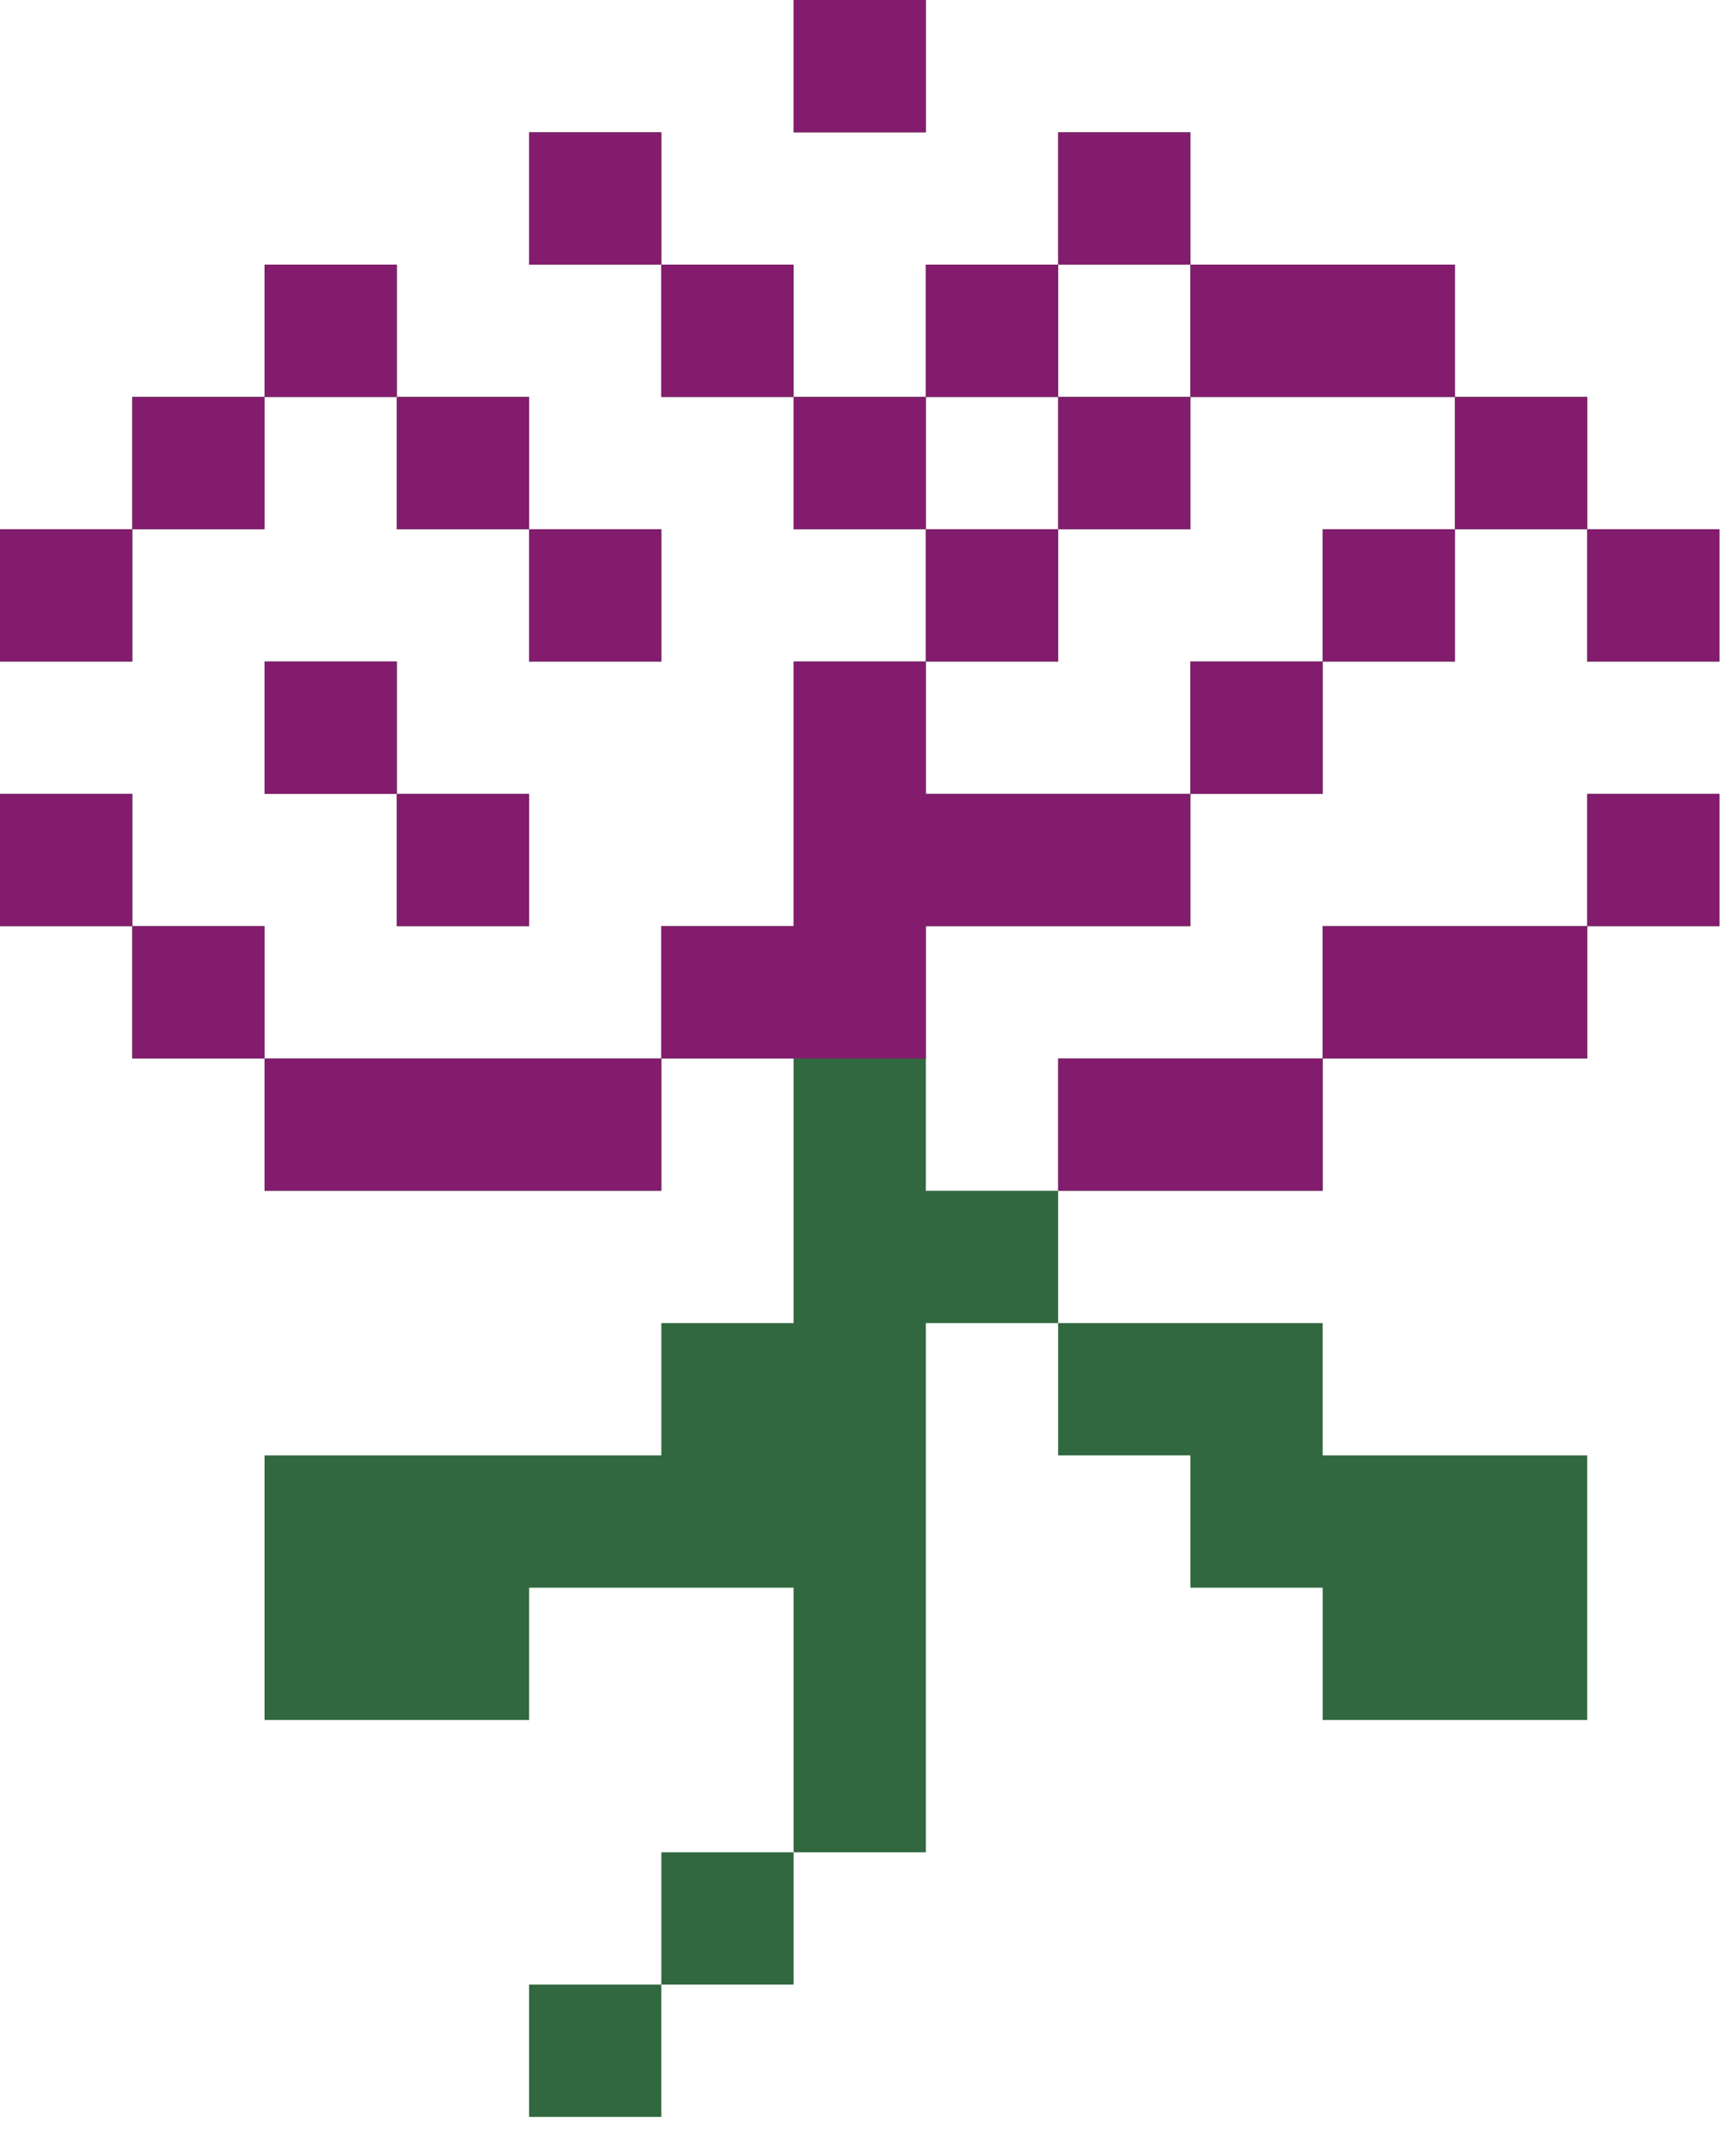
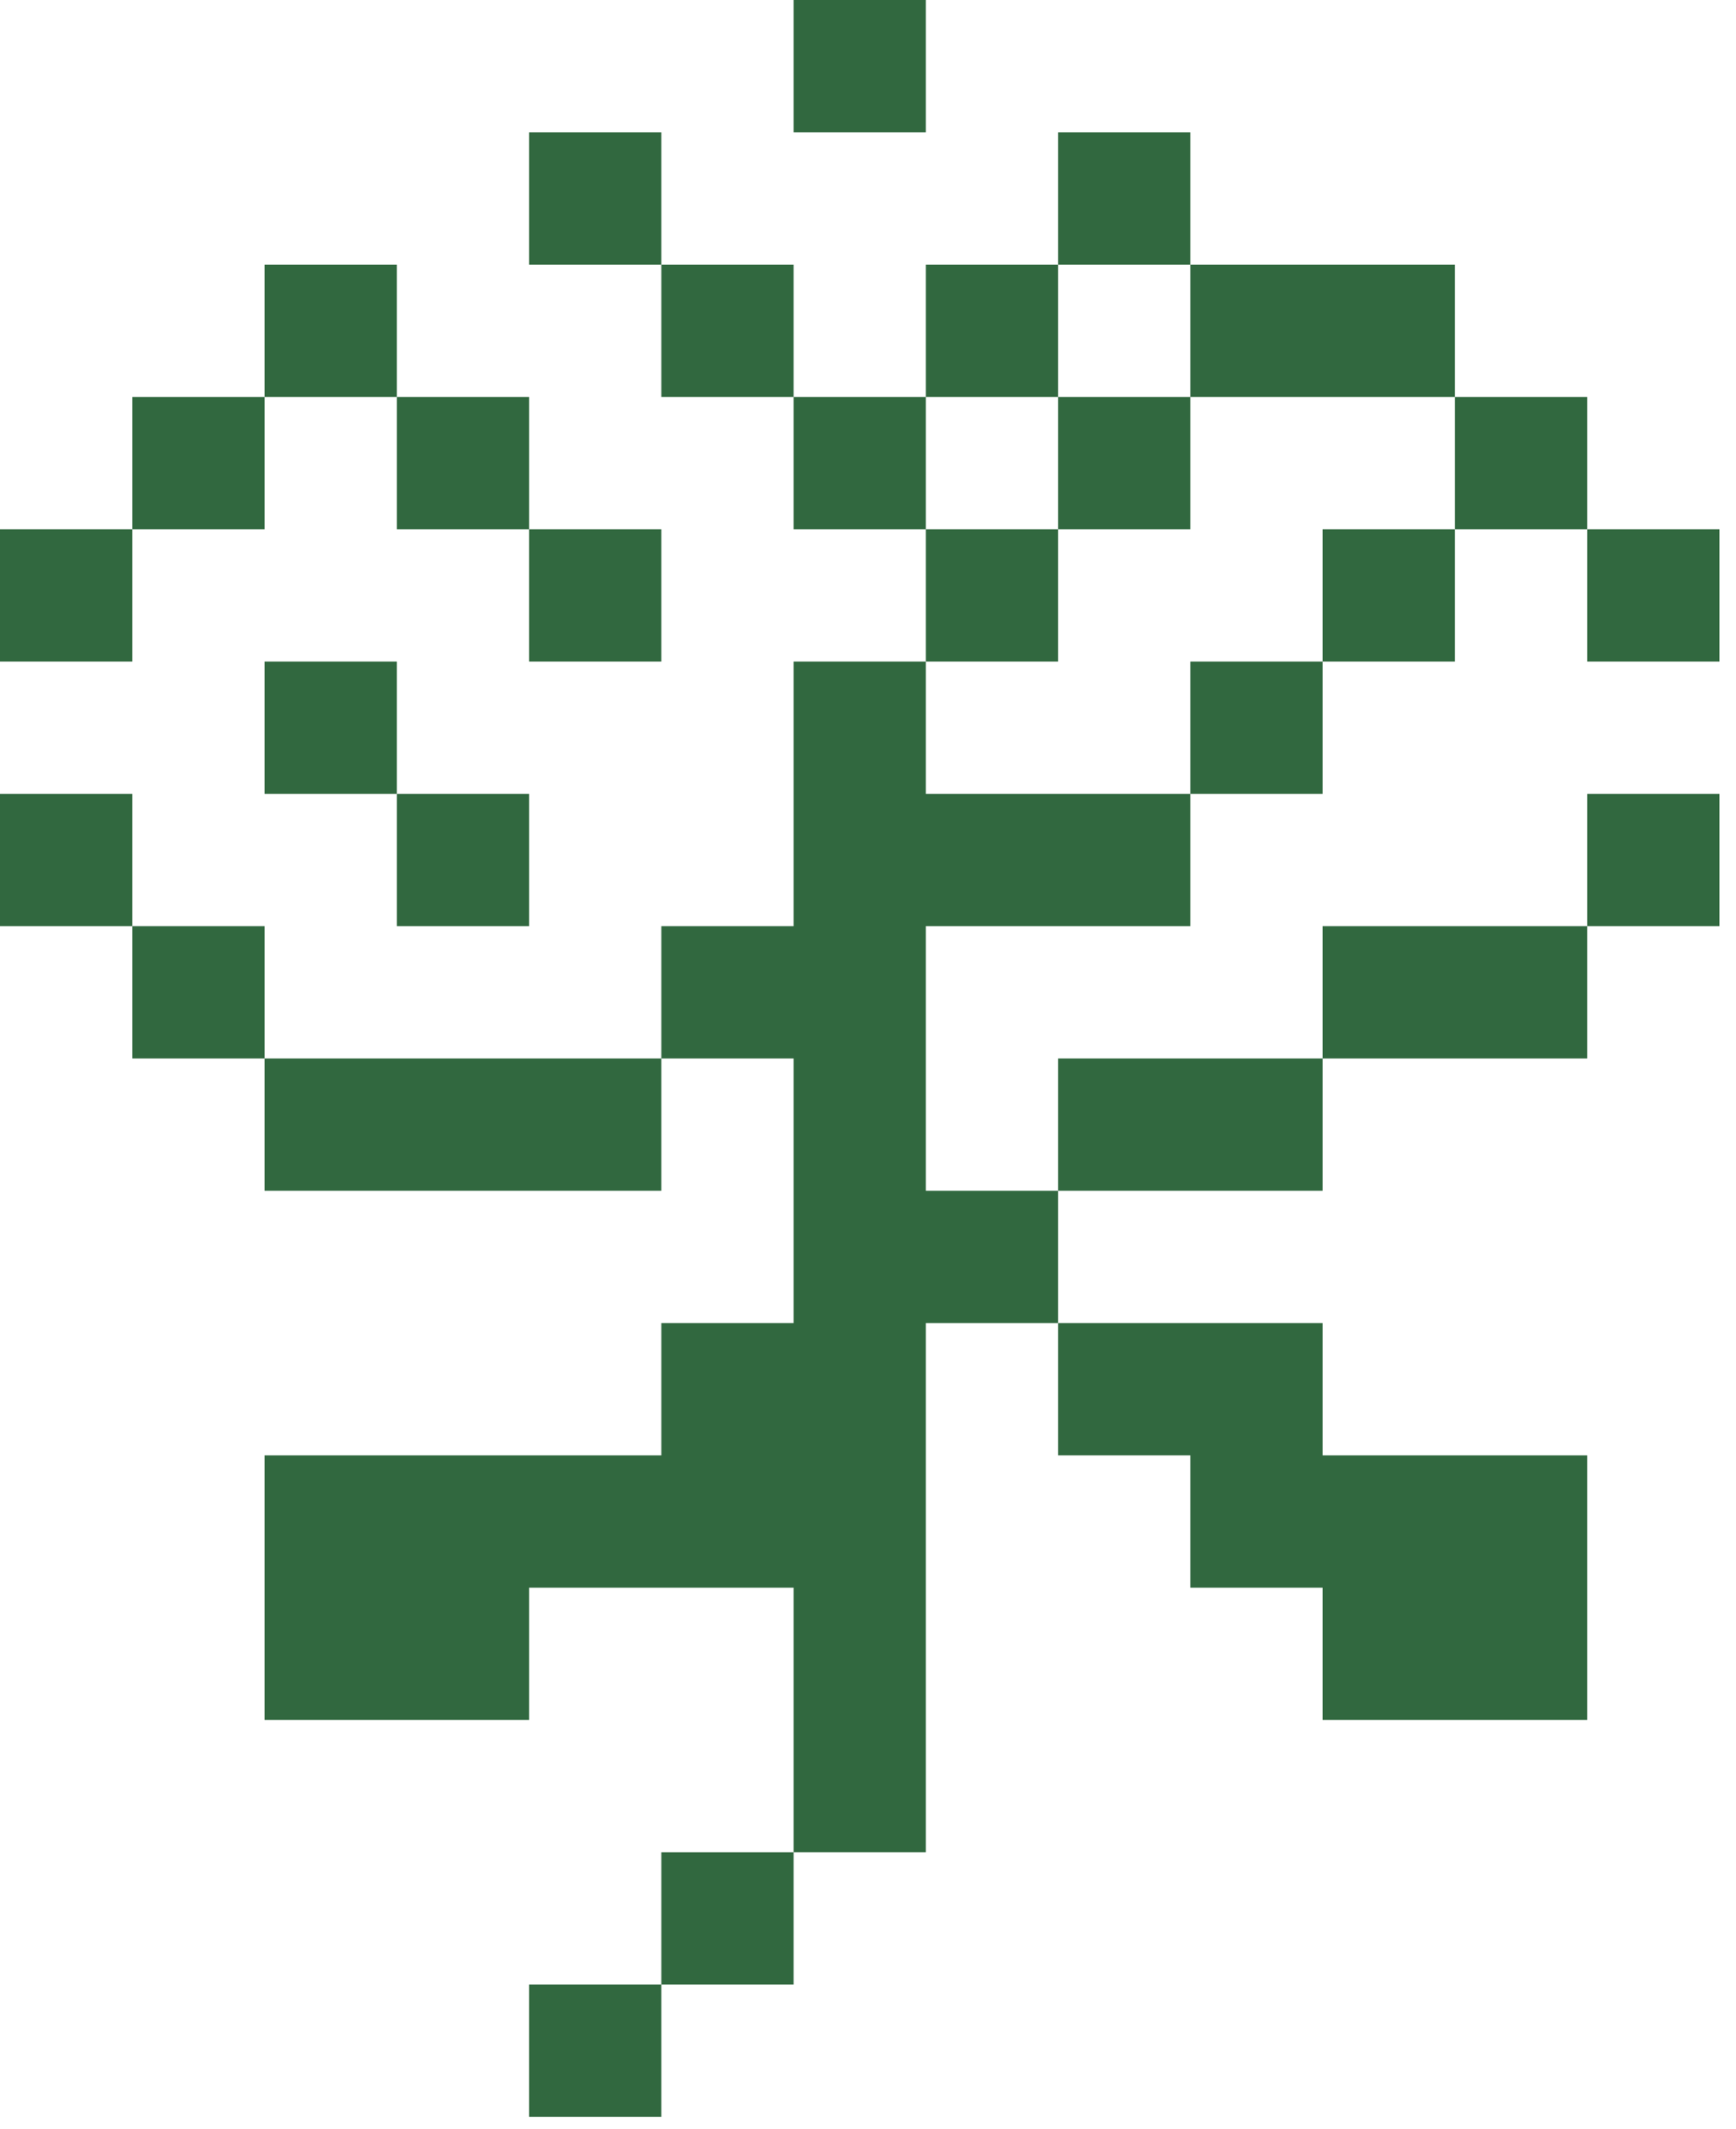
<svg xmlns="http://www.w3.org/2000/svg" width="84" height="103" viewBox="0 0 84 103" fill="none">
-   <path d="M25.6 51.2V57.6H19.2V51.2H25.6ZM38.4 44.8V51.2H32V44.8H38.4ZM25.6 19.2V25.6H19.2V19.2H25.6ZM19.2 12.8V19.2H12.8V12.8H19.2ZM12.8 19.2V25.6H6.4V19.2H12.8ZM51.2 38.4V44.8H44.8V38.4H51.2ZM44.8 19.2V25.6H38.4V19.2H44.8ZM83.2 25.6V32H76.8V25.6H83.2ZM51.2 57.6V64H44.8V57.6H51.2ZM64 51.2V57.6H57.6V51.2H64ZM70.4 44.8V51.2H64V44.8H70.4ZM38.4 64V70.4H32V64H38.4ZM32 70.4V76.8H25.6V70.4H32ZM25.6 70.4V76.8H19.2V70.4H25.6ZM25.6 76.8V83.2H19.2V76.8H25.6ZM38.4 70.4V76.8H32V70.4H38.4ZM57.6 64V70.4H51.2V64H57.6ZM64 64V70.4H57.6V64H64ZM70.4 70.4V76.8H64V70.4H70.4ZM76.8 70.4V76.8H70.4V70.4H76.8ZM76.8 76.8V83.2H70.4V76.8H76.8ZM70.4 76.8V83.2H64V76.8H70.4ZM64 70.4V76.8H57.6V70.4H64ZM44.8 76.8V83.2H38.4V76.8H44.8ZM44.8 83.2V89.6H38.4V83.2H44.8ZM38.4 89.6V96H32V89.6H38.4ZM32 96V102.4H25.6V96H32ZM44.8 70.4V76.8H38.4V70.4H44.8ZM32 6.4V12.8H25.6V6.4H32ZM44.8 0V6.4H38.4V0H44.8ZM57.6 6.4V12.8H51.2V6.4H57.6ZM51.2 12.8V19.2H44.8V12.8H51.2ZM38.4 12.8V19.2H32V12.8H38.4ZM51.2 25.6V32H44.8V25.6H51.2ZM70.4 12.8V19.2H64V12.8H70.4ZM64 12.8V19.2H57.6V12.8H64ZM57.6 19.2V25.6H51.2V19.2H57.6ZM76.8 19.2V25.6H70.4V19.2H76.8ZM70.4 25.6V32H64V25.6H70.4ZM64 32V38.4H57.6V32H64ZM57.6 38.4V44.8H51.2V38.4H57.6ZM32 25.6V32H25.6V25.6H32ZM44.8 38.4V44.8H38.4V38.4H44.8ZM44.8 44.8V51.2H38.4V44.8H44.8ZM44.8 51.2V57.6H38.4V51.2H44.8ZM44.8 57.6V64H38.4V57.6H44.8ZM44.8 64V70.4H38.4V64H44.8ZM12.8 44.8V51.2H6.4V44.8H12.8ZM19.2 51.2V57.6H12.8V51.2H19.2ZM83.2 38.4V44.8H76.8V38.4H83.2ZM76.8 44.8V51.2H70.4V44.8H76.8ZM32 51.2V57.6H25.6V51.2H32ZM19.2 70.4V76.8H12.8V70.4H19.2ZM19.2 76.8V83.2H12.8V76.8H19.2ZM6.4 38.4V44.8H0V38.4H6.4ZM6.4 25.6V32H0V25.6H6.4ZM25.6 38.4V44.8H19.2V38.4H25.6ZM19.2 32V38.4H12.8V32H19.2ZM44.8 32V38.4H38.4V32H44.8ZM57.6 51.2V57.6H51.2V51.2H57.6Z" fill="#31683F" />
-   <path d="M25.6 51.2V57.6H19.2V51.2H25.6ZM38.4 44.8V51.2H32V44.8H38.4ZM25.6 19.2V25.6H19.2V19.2H25.6ZM19.2 12.8V19.2H12.8V12.8H19.2ZM12.8 19.2V25.6H6.4V19.2H12.8ZM51.2 38.4V44.8H44.8V38.4H51.2ZM44.8 19.2V25.6H38.4V19.2H44.8ZM83.2 25.6V32H76.8V25.6H83.2ZM64 51.2V57.6H57.6V51.2H64ZM70.4 44.8V51.2H64V44.8H70.4ZM32 6.4V12.8H25.6V6.4H32ZM44.8 0V6.4H38.4V0H44.8ZM57.6 6.4V12.8H51.2V6.4H57.6ZM51.2 12.8V19.2H44.8V12.8H51.2ZM38.4 12.8V19.2H32V12.8H38.4ZM51.2 25.6V32H44.8V25.6H51.2ZM70.4 12.8V19.2H64V12.8H70.4ZM64 12.8V19.2H57.6V12.8H64ZM57.6 19.2V25.6H51.2V19.2H57.6ZM76.8 19.2V25.6H70.4V19.2H76.8ZM70.4 25.6V32H64V25.6H70.4ZM64 32V38.4H57.6V32H64ZM57.6 38.4V44.8H51.2V38.4H57.6ZM32 25.6V32H25.6V25.6H32ZM44.8 38.4V44.8H38.4V38.4H44.8ZM44.8 44.8V51.2H38.4V44.8H44.8ZM12.8 44.8V51.2H6.4V44.8H12.8ZM19.2 51.2V57.6H12.8V51.2H19.2ZM83.2 38.4V44.8H76.8V38.4H83.2ZM76.8 44.8V51.2H70.4V44.8H76.8ZM32 51.2V57.6H25.6V51.2H32ZM6.4 38.4V44.8H0V38.4H6.4ZM6.4 25.6V32H0V25.6H6.4ZM25.6 38.4V44.8H19.2V38.4H25.6ZM19.2 32V38.4H12.8V32H19.2ZM44.8 32V38.4H38.4V32H44.8ZM57.6 51.2V57.6H51.2V51.2H57.6Z" fill="#831C6D" />
+   <path d="M25.6 51.2V57.6H19.2V51.2H25.6ZM38.4 44.8V51.2H32V44.8H38.4ZM25.6 19.2V25.6H19.2V19.2H25.6ZM19.2 12.8V19.2H12.8V12.8H19.2ZM12.8 19.2V25.6H6.4V19.2H12.8ZM51.2 38.4V44.8H44.8V38.4H51.2ZM44.8 19.2V25.6H38.4V19.2H44.8ZM83.2 25.6V32H76.8V25.6H83.2ZM51.2 57.6V64H44.8V57.6H51.2ZM64 51.2V57.6H57.6V51.2H64ZM70.4 44.8V51.2H64V44.8H70.4ZM38.4 64V70.4H32V64H38.4ZM32 70.4V76.8H25.6V70.4H32ZM25.6 70.4V76.8H19.2V70.4H25.6ZM25.6 76.8V83.2H19.2V76.8H25.6ZM38.4 70.4V76.8H32V70.4H38.4ZM57.6 64V70.4H51.2V64H57.6ZM64 64V70.4H57.6V64H64ZM70.4 70.4V76.8H64V70.4H70.4ZM76.8 70.4V76.8H70.4V70.4H76.8ZM76.8 76.8V83.2H70.4V76.8H76.8ZM70.4 76.8V83.2H64V76.8H70.4ZM64 70.4V76.8H57.6V70.4H64ZM44.8 76.8V83.2H38.4V76.8H44.8ZM44.8 83.2V89.6H38.4V83.2H44.8ZM38.4 89.6V96H32V89.6H38.4ZM32 96V102.4H25.6V96H32ZM44.8 70.4V76.8H38.4V70.4H44.8ZM32 6.4V12.8H25.6V6.4H32ZM44.8 0V6.4H38.4V0H44.8ZM57.6 6.4V12.8H51.2V6.4H57.6ZM51.2 12.8V19.2H44.8V12.8H51.2ZM38.4 12.8V19.2H32V12.8H38.4ZM51.2 25.6V32H44.8V25.6H51.2ZM70.4 12.8V19.2H64V12.8H70.4ZM64 12.8V19.2H57.6V12.8H64ZM57.6 19.2V25.6H51.2V19.2H57.6ZM76.8 19.2V25.6H70.4V19.2H76.8ZM70.4 25.6V32H64V25.6H70.4ZM64 32V38.4H57.6V32H64ZM57.6 38.4V44.8H51.2V38.4H57.6ZM32 25.6V32H25.6V25.6H32ZM44.8 38.4V44.8H38.4V38.4H44.8ZM44.8 44.8V51.2H38.4V44.8H44.8ZM44.8 51.2V57.6H38.4V51.2H44.8ZM44.8 57.6V64H38.4V57.6ZM44.8 64V70.4H38.4V64H44.8ZM12.8 44.8V51.2H6.4V44.8H12.8ZM19.2 51.2V57.6H12.8V51.2H19.2ZM83.2 38.4V44.8H76.8V38.4H83.2ZM76.8 44.8V51.2H70.4V44.8H76.8ZM32 51.2V57.6H25.6V51.2H32ZM19.2 70.4V76.8H12.8V70.4H19.2ZM19.2 76.8V83.2H12.8V76.8H19.2ZM6.4 38.4V44.8H0V38.4H6.4ZM6.4 25.6V32H0V25.6H6.4ZM25.6 38.4V44.8H19.2V38.4H25.6ZM19.2 32V38.4H12.8V32H19.2ZM44.8 32V38.4H38.4V32H44.8ZM57.6 51.2V57.6H51.2V51.2H57.6Z" fill="#31683F" />
</svg>